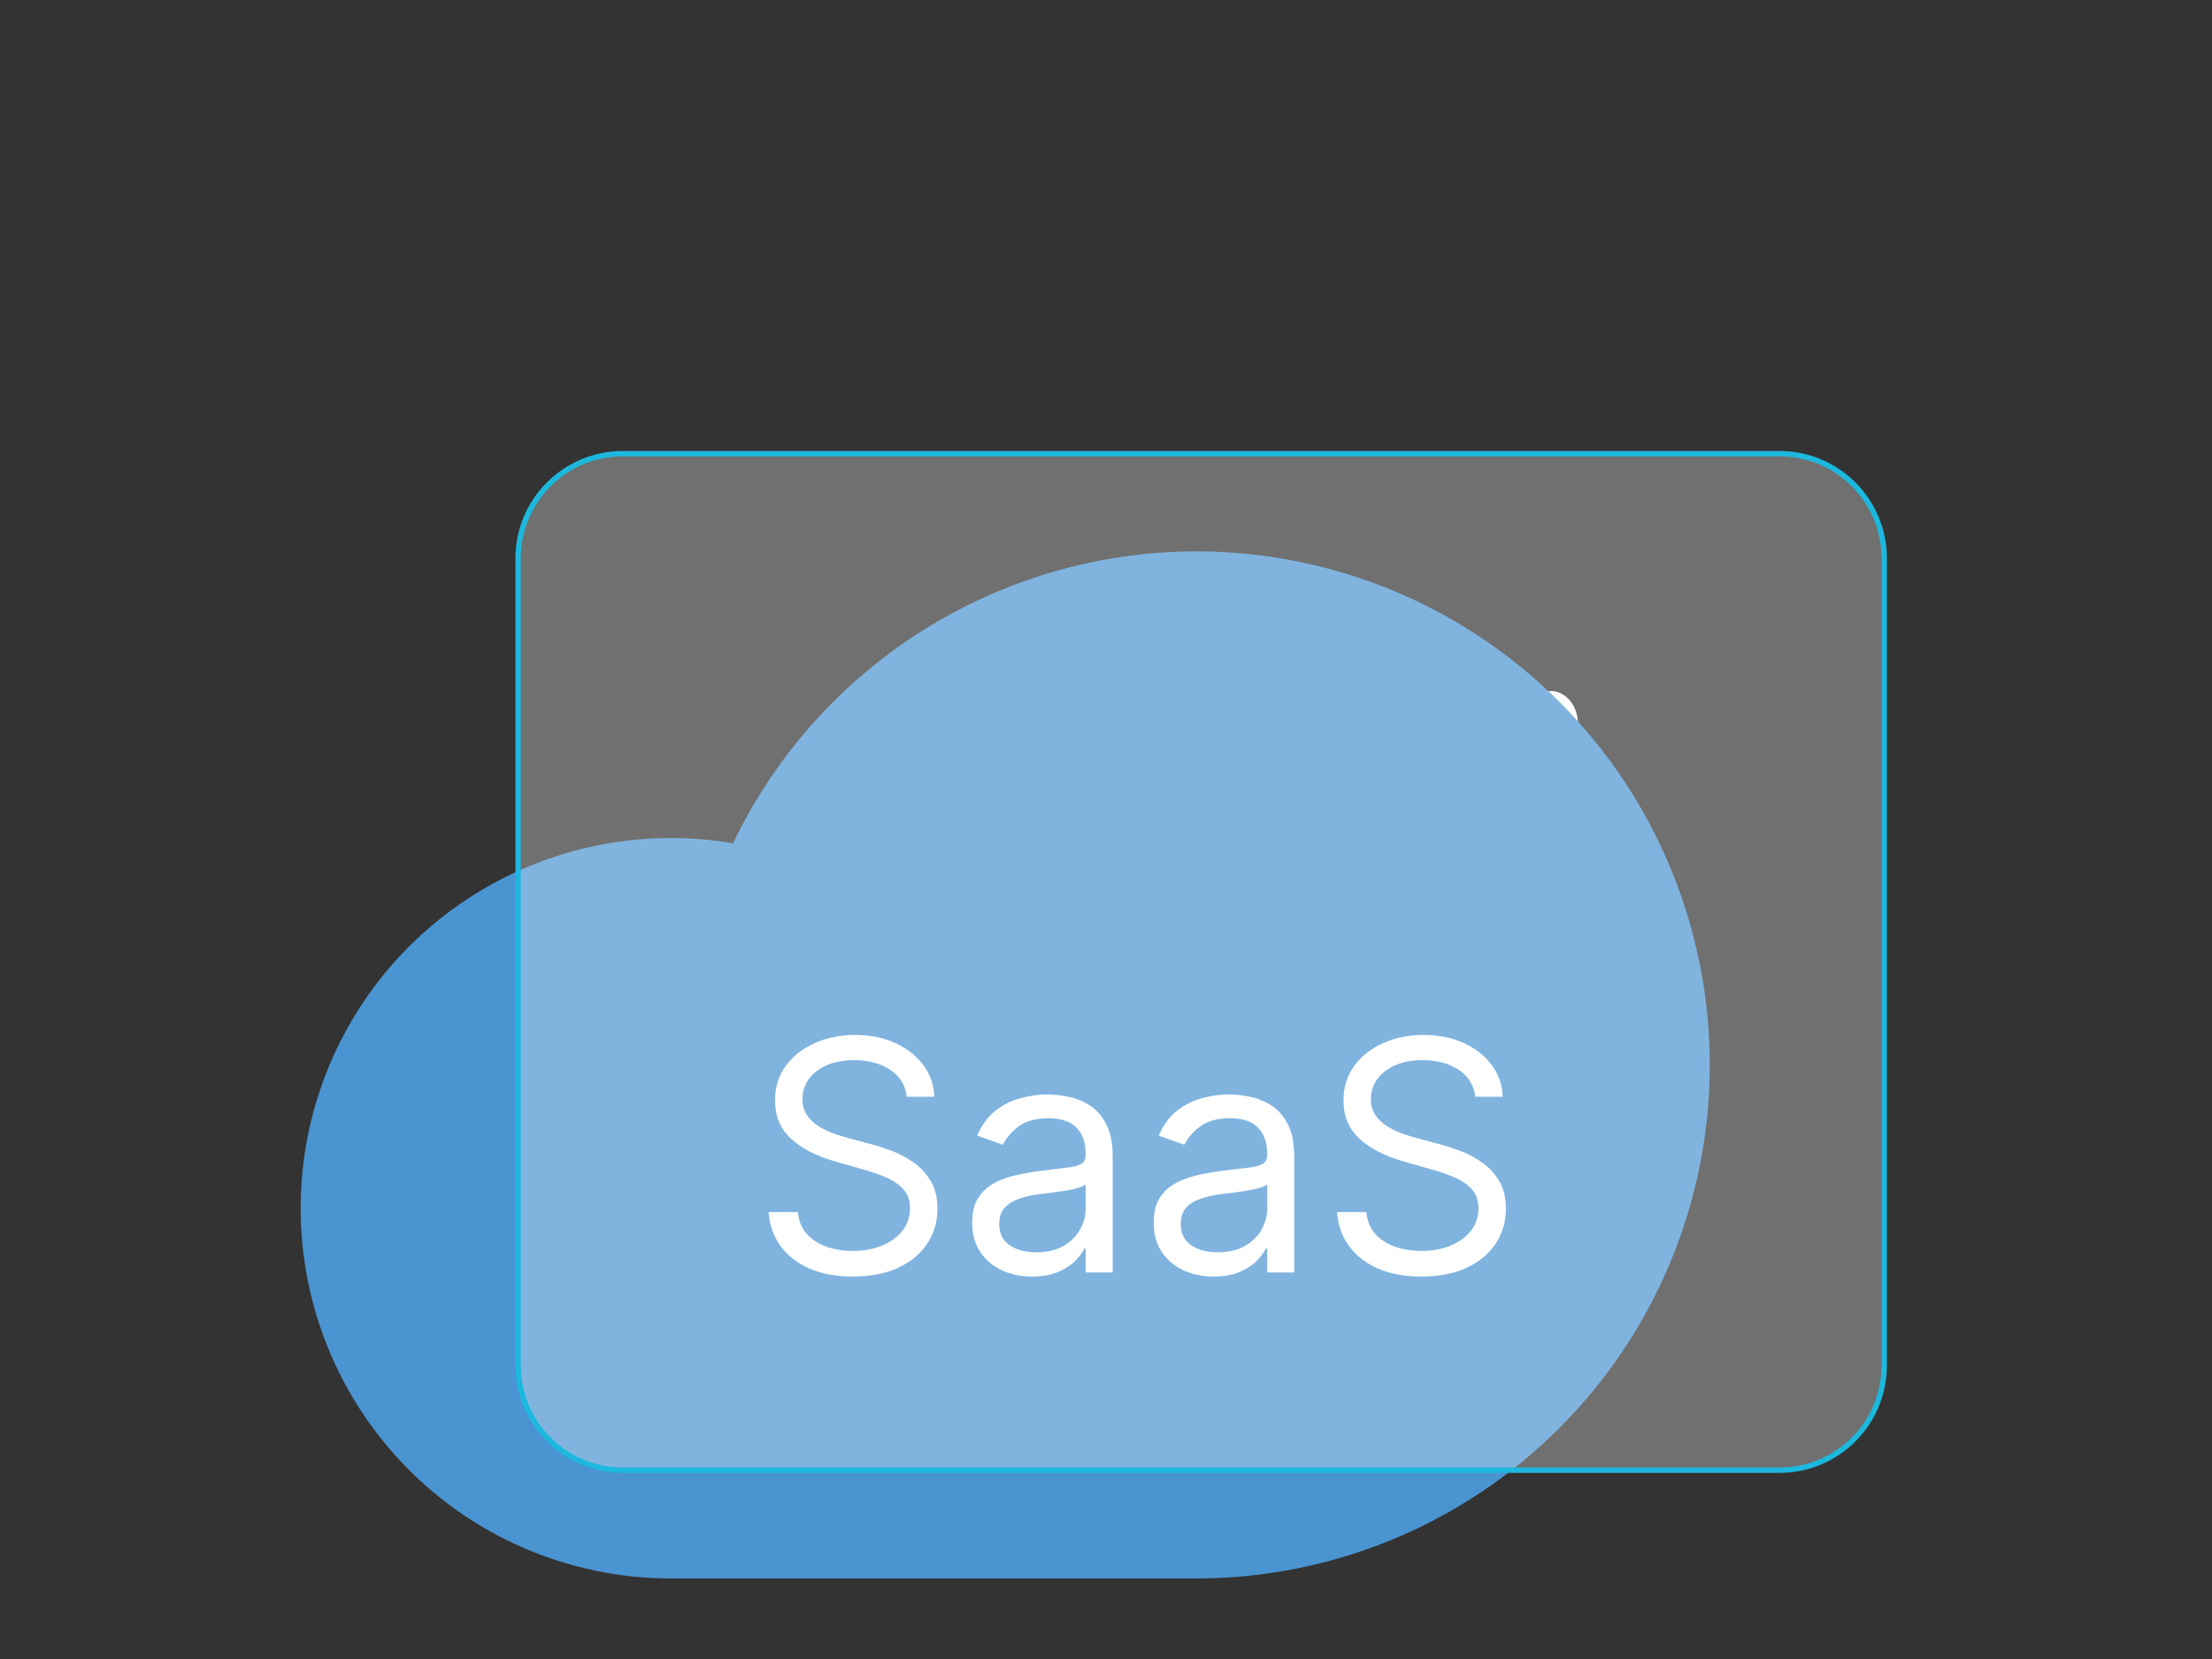
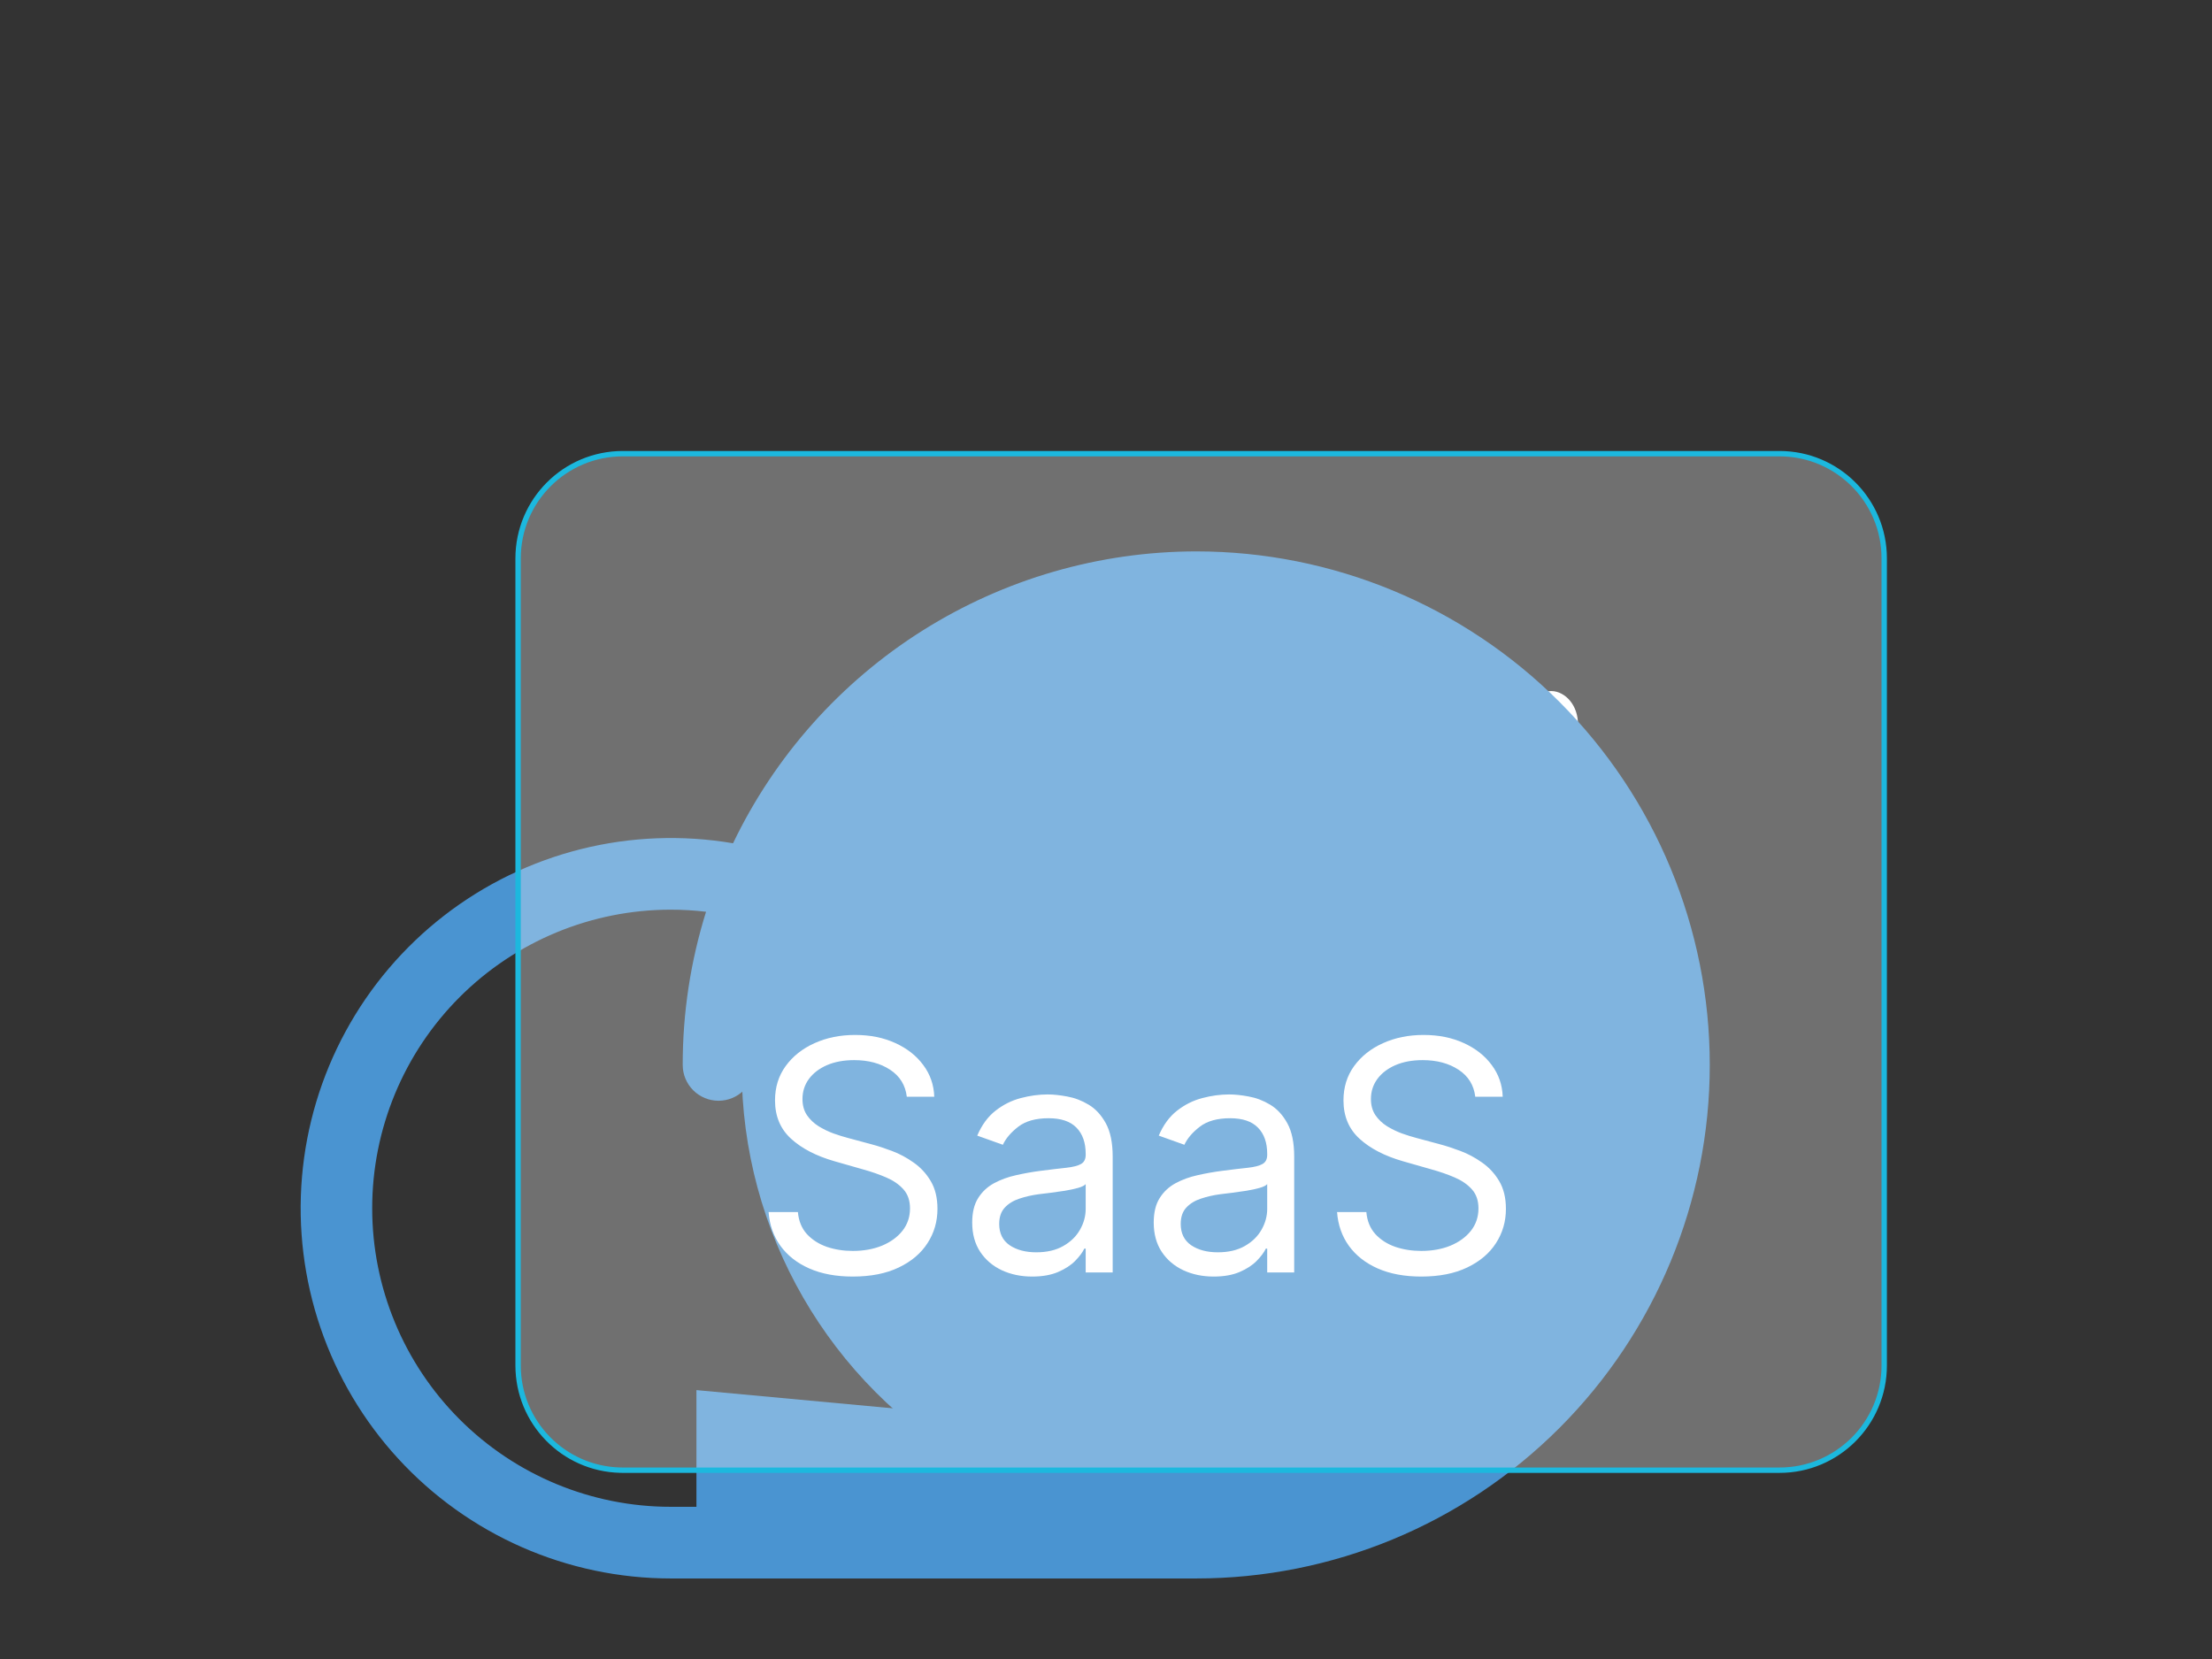
<svg xmlns="http://www.w3.org/2000/svg" width="292" height="219" preserveAspectRatio="xMinYMin meet" viewBox="0 0 412 309" version="1.0" fill-rule="evenodd">
  <rect x="0" y="0" width="412" height="309" fill="#333333" stroke="none" />
  <title>...</title>
  <desc>...</desc>
  <g id="group" transform="scale(1,-1) translate(0,-309)" clip="0 0 412 309">
    <g transform="">
      <g transform=" matrix(1,0,0,-1,0,309)">
        <g transform="">
          <path d="M 288.909 130.71 C 290.177 130.71 291.917 132.178 291.917 134.971 C 291.917 137.764 290.177 139.232 288.909 139.232 C 287.64 139.232 285.9 137.764 285.9 134.971 C 285.9 132.178 287.64 130.71 288.909 130.71 Z " style="stroke: rgb(100%,100%,100%); stroke-linecap: butt; stroke-width: 4.0; fill: rgb(100%,100%,100%); fill-rule: evenodd;" />
        </g>
        <g transform="">
          <path d="M 129.715 283.911 L 129.715 258.917 L 223.451 267.61 L 223.451 283.911 L 129.715 283.911 Z " style="stroke: none; stroke-linecap: butt; stroke-width: 1; fill: rgb(29%,58%,82%); fill-rule: evenodd;" />
        </g>
        <g transform="">
          <path d="M 222.808 102.7 C 204.767 102.716 187.097 107.828 171.833 117.446 C 156.57 127.064 144.334 140.797 136.534 157.065 C 127.125 155.463 117.486 155.831 108.227 158.147 C 98.968 160.462 90.29 164.674 82.744 170.517 C 75.197 176.36 68.945 183.705 64.384 192.089 C 59.823 200.473 57.052 209.712 56.246 219.222 C 55.441 228.733 56.618 238.306 59.704 247.338 C 62.789 256.369 67.716 264.662 74.173 271.691 C 80.629 278.72 88.475 284.332 97.212 288.172 C 105.95 292.012 115.389 293.997 124.933 294 L 222.808 294 C 248.175 294 272.504 283.923 290.442 265.985 C 308.38 248.047 318.457 223.718 318.457 198.35 C 318.457 172.982 308.38 148.653 290.442 130.716 C 272.504 112.778 248.175 102.7 222.808 102.7 Z M 222.808 280.653 L 124.933 280.653 C 110.185 280.653 96.04 274.795 85.611 264.366 C 75.182 253.937 69.323 239.792 69.323 225.043 C 69.323 210.294 75.182 196.15 85.611 185.721 C 96.04 175.292 110.185 169.433 124.933 169.433 C 127.13 169.434 129.325 169.564 131.506 169.822 C 128.616 179.055 127.15 188.675 127.158 198.35 C 127.158 200.12 127.861 201.817 129.112 203.069 C 130.364 204.32 132.061 205.023 133.831 205.023 C 135.601 205.023 137.298 204.32 138.55 203.069 C 139.801 201.817 140.504 200.12 140.504 198.35 C 140.504 182.072 145.331 166.16 154.375 152.625 C 163.418 139.09 176.272 128.541 191.311 122.312 C 206.35 116.083 222.899 114.453 238.864 117.628 C 254.829 120.804 269.494 128.643 281.005 140.153 C 292.515 151.663 300.354 166.328 303.529 182.294 C 306.705 198.259 305.075 214.807 298.846 229.846 C 292.616 244.885 282.067 257.739 268.533 266.783 C 254.998 275.826 239.086 280.653 222.808 280.653 Z " style="stroke: none; stroke-linecap: butt; stroke-width: 1; fill: rgb(29%,58%,82%); fill-rule: evenodd;" />
        </g>
-         <circle cx="125.428" cy="228.379" r="59.757" style="stroke: none; stroke-linecap: butt; stroke-width: 1; fill: rgb(29%,58%,82%); fill-rule: evenodd;" />
        <circle cx="223.676" cy="198.919" r="85.535" style="stroke: none; stroke-linecap: butt; stroke-width: 1; fill: rgb(29%,58%,82%); fill-rule: evenodd;" />
        <g transform="">
          <path d="M 116 273.834 L 331.448 273.834 C 342.218 273.834 350.948 265.103 350.948 254.334 L 350.948 104 C 350.948 93.231 342.217 84.5 331.448 84.5 L 116 84.5 C 105.231 84.5 96.5 93.23 96.5 104 L 96.5 254.334 C 96.5 264.935 104.96 273.56 115.497 273.827 L 116 273.834 Z " style="stroke: rgb(11%,72%,87%); stroke-linecap: butt; stroke-width: 1; fill: rgb(100%,100%,100%); fill-rule: evenodd; fill-opacity: 0.3;" />
        </g>
        <g transform="">
          <path d="M 168.898 204.273 C 168.642 202.114 167.605 200.438 165.787 199.244 C 163.969 198.051 161.739 197.455 159.097 197.455 C 157.165 197.455 155.475 197.767 154.026 198.392 C 152.591 199.017 151.469 199.876 150.659 200.97 C 149.864 202.064 149.466 203.307 149.466 204.699 C 149.466 205.864 149.743 206.865 150.297 207.703 C 150.865 208.527 151.59 209.216 152.47 209.77 C 153.351 210.31 154.274 210.757 155.24 211.112 C 156.206 211.453 157.094 211.73 157.904 211.943 L 162.335 213.136 C 163.472 213.435 164.736 213.847 166.128 214.372 C 167.534 214.898 168.877 215.615 170.155 216.524 C 171.448 217.419 172.513 218.57 173.351 219.976 C 174.189 221.382 174.608 223.108 174.608 225.153 C 174.608 227.511 173.99 229.642 172.754 231.545 C 171.533 233.449 169.743 234.962 167.385 236.084 C 165.041 237.206 162.193 237.767 158.841 237.767 C 155.716 237.767 153.01 237.263 150.723 236.254 C 148.45 235.246 146.661 233.839 145.354 232.036 C 144.061 230.232 143.33 228.136 143.159 225.75 L 148.614 225.75 C 148.756 227.398 149.31 228.761 150.276 229.841 C 151.256 230.906 152.492 231.702 153.983 232.227 C 155.489 232.739 157.108 232.994 158.841 232.994 C 160.858 232.994 162.669 232.668 164.274 232.014 C 165.879 231.347 167.151 230.423 168.088 229.244 C 169.026 228.051 169.494 226.659 169.494 225.068 C 169.494 223.619 169.09 222.44 168.28 221.531 C 167.47 220.622 166.405 219.884 165.084 219.315 C 163.763 218.747 162.335 218.25 160.801 217.824 L 155.432 216.29 C 152.023 215.31 149.324 213.911 147.335 212.092 C 145.347 210.274 144.352 207.895 144.352 204.955 C 144.352 202.511 145.013 200.381 146.334 198.562 C 147.669 196.73 149.459 195.31 151.703 194.301 C 153.962 193.278 156.483 192.767 159.267 192.767 C 162.08 192.767 164.58 193.271 166.767 194.28 C 168.955 195.274 170.688 196.638 171.966 198.371 C 173.259 200.104 173.94 202.071 174.012 204.273 L 168.898 204.273 Z M 192.245 237.767 C 190.171 237.767 188.289 237.376 186.599 236.595 C 184.908 235.8 183.566 234.656 182.572 233.165 C 181.577 231.659 181.08 229.841 181.08 227.71 C 181.08 225.835 181.449 224.315 182.188 223.151 C 182.927 221.972 183.914 221.048 185.15 220.381 C 186.385 219.713 187.749 219.216 189.241 218.889 C 190.746 218.548 192.259 218.278 193.779 218.08 C 195.768 217.824 197.38 217.632 198.616 217.504 C 199.866 217.362 200.775 217.128 201.343 216.801 C 201.925 216.474 202.216 215.906 202.216 215.097 L 202.216 214.926 C 202.216 212.824 201.641 211.19 200.491 210.026 C 199.354 208.861 197.628 208.278 195.313 208.278 C 192.912 208.278 191.03 208.804 189.667 209.855 C 188.303 210.906 187.344 212.028 186.79 213.222 L 182.018 211.517 C 182.87 209.528 184.006 207.98 185.427 206.872 C 186.861 205.75 188.424 204.969 190.114 204.528 C 191.819 204.074 193.495 203.847 195.143 203.847 C 196.194 203.847 197.401 203.974 198.765 204.23 C 200.143 204.472 201.471 204.976 202.749 205.743 C 204.042 206.51 205.114 207.668 205.966 209.216 C 206.819 210.764 207.245 212.838 207.245 215.438 L 207.245 237 L 202.216 237 L 202.216 232.568 L 201.961 232.568 C 201.62 233.278 201.052 234.038 200.256 234.848 C 199.461 235.658 198.402 236.347 197.081 236.915 C 195.76 237.483 194.148 237.767 192.245 237.767 Z M 193.012 233.25 C 195 233.25 196.677 232.859 198.04 232.078 C 199.418 231.297 200.455 230.288 201.151 229.053 C 201.861 227.817 202.216 226.517 202.216 225.153 L 202.216 220.551 C 202.003 220.807 201.535 221.041 200.81 221.254 C 200.1 221.453 199.276 221.631 198.339 221.787 C 197.415 221.929 196.513 222.057 195.633 222.17 C 194.766 222.27 194.063 222.355 193.523 222.426 C 192.216 222.597 190.995 222.874 189.858 223.257 C 188.736 223.626 187.827 224.187 187.131 224.94 C 186.449 225.679 186.108 226.687 186.108 227.966 C 186.108 229.713 186.755 231.034 188.047 231.929 C 189.354 232.81 191.009 233.25 193.012 233.25 Z M 226.053 237.767 C 223.98 237.767 222.097 237.376 220.407 236.595 C 218.717 235.8 217.374 234.656 216.38 233.165 C 215.386 231.659 214.889 229.841 214.889 227.71 C 214.889 225.835 215.258 224.315 215.997 223.151 C 216.735 221.972 217.722 221.048 218.958 220.381 C 220.194 219.713 221.558 219.216 223.049 218.889 C 224.555 218.548 226.068 218.278 227.588 218.08 C 229.576 217.824 231.188 217.632 232.424 217.504 C 233.674 217.362 234.583 217.128 235.151 216.801 C 235.734 216.474 236.025 215.906 236.025 215.097 L 236.025 214.926 C 236.025 212.824 235.45 211.19 234.299 210.026 C 233.163 208.861 231.437 208.278 229.122 208.278 C 226.721 208.278 224.839 208.804 223.475 209.855 C 222.112 210.906 221.153 212.028 220.599 213.222 L 215.826 211.517 C 216.678 209.528 217.815 207.98 219.235 206.872 C 220.67 205.75 222.232 204.969 223.923 204.528 C 225.627 204.074 227.303 203.847 228.951 203.847 C 230.002 203.847 231.21 203.974 232.573 204.23 C 233.951 204.472 235.279 204.976 236.558 205.743 C 237.85 206.51 238.923 207.668 239.775 209.216 C 240.627 210.764 241.053 212.838 241.053 215.438 L 241.053 237 L 236.025 237 L 236.025 232.568 L 235.769 232.568 C 235.428 233.278 234.86 234.038 234.065 234.848 C 233.269 235.658 232.211 236.347 230.89 236.915 C 229.569 237.483 227.957 237.767 226.053 237.767 Z M 226.82 233.25 C 228.809 233.25 230.485 232.859 231.849 232.078 C 233.227 231.297 234.264 230.288 234.96 229.053 C 235.67 227.817 236.025 226.517 236.025 225.153 L 236.025 220.551 C 235.812 220.807 235.343 221.041 234.619 221.254 C 233.909 221.453 233.085 221.631 232.147 221.787 C 231.224 221.929 230.322 222.057 229.441 222.17 C 228.575 222.27 227.872 222.355 227.332 222.426 C 226.025 222.597 224.803 222.874 223.667 223.257 C 222.545 223.626 221.636 224.187 220.94 224.94 C 220.258 225.679 219.917 226.687 219.917 227.966 C 219.917 229.713 220.563 231.034 221.856 231.929 C 223.163 232.81 224.818 233.25 226.82 233.25 Z M 274.777 204.273 C 274.521 202.114 273.484 200.438 271.666 199.244 C 269.848 198.051 267.618 197.455 264.976 197.455 C 263.044 197.455 261.353 197.767 259.905 198.392 C 258.47 199.017 257.348 199.876 256.538 200.97 C 255.743 202.064 255.345 203.307 255.345 204.699 C 255.345 205.864 255.622 206.865 256.176 207.703 C 256.744 208.527 257.469 209.216 258.349 209.77 C 259.23 210.31 260.153 210.757 261.119 211.112 C 262.085 211.453 262.973 211.73 263.782 211.943 L 268.214 213.136 C 269.351 213.435 270.615 213.847 272.007 214.372 C 273.413 214.898 274.755 215.615 276.034 216.524 C 277.326 217.419 278.392 218.57 279.23 219.976 C 280.068 221.382 280.487 223.108 280.487 225.153 C 280.487 227.511 279.869 229.642 278.633 231.545 C 277.412 233.449 275.622 234.962 273.264 236.084 C 270.92 237.206 268.072 237.767 264.72 237.767 C 261.595 237.767 258.889 237.263 256.602 236.254 C 254.329 235.246 252.54 233.839 251.233 232.036 C 249.94 230.232 249.209 228.136 249.038 225.75 L 254.493 225.75 C 254.635 227.398 255.189 228.761 256.155 229.841 C 257.135 230.906 258.371 231.702 259.862 232.227 C 261.368 232.739 262.987 232.994 264.72 232.994 C 266.737 232.994 268.548 232.668 270.153 232.014 C 271.758 231.347 273.03 230.423 273.967 229.244 C 274.905 228.051 275.373 226.659 275.373 225.068 C 275.373 223.619 274.969 222.44 274.159 221.531 C 273.349 220.622 272.284 219.884 270.963 219.315 C 269.642 218.747 268.214 218.25 266.68 217.824 L 261.311 216.29 C 257.902 215.31 255.203 213.911 253.214 212.092 C 251.226 210.274 250.231 207.895 250.231 204.955 C 250.231 202.511 250.892 200.381 252.213 198.562 C 253.548 196.73 255.338 195.31 257.582 194.301 C 259.841 193.278 262.362 192.767 265.146 192.767 C 267.959 192.767 270.459 193.271 272.646 194.28 C 274.834 195.274 276.567 196.638 277.845 198.371 C 279.138 200.104 279.819 202.071 279.89 204.273 L 274.777 204.273 Z " style="stroke: none; stroke-linecap: butt; stroke-width: 1; fill: rgb(100%,100%,100%); fill-rule: evenodd;" />
        </g>
      </g>
    </g>
  </g>
</svg>